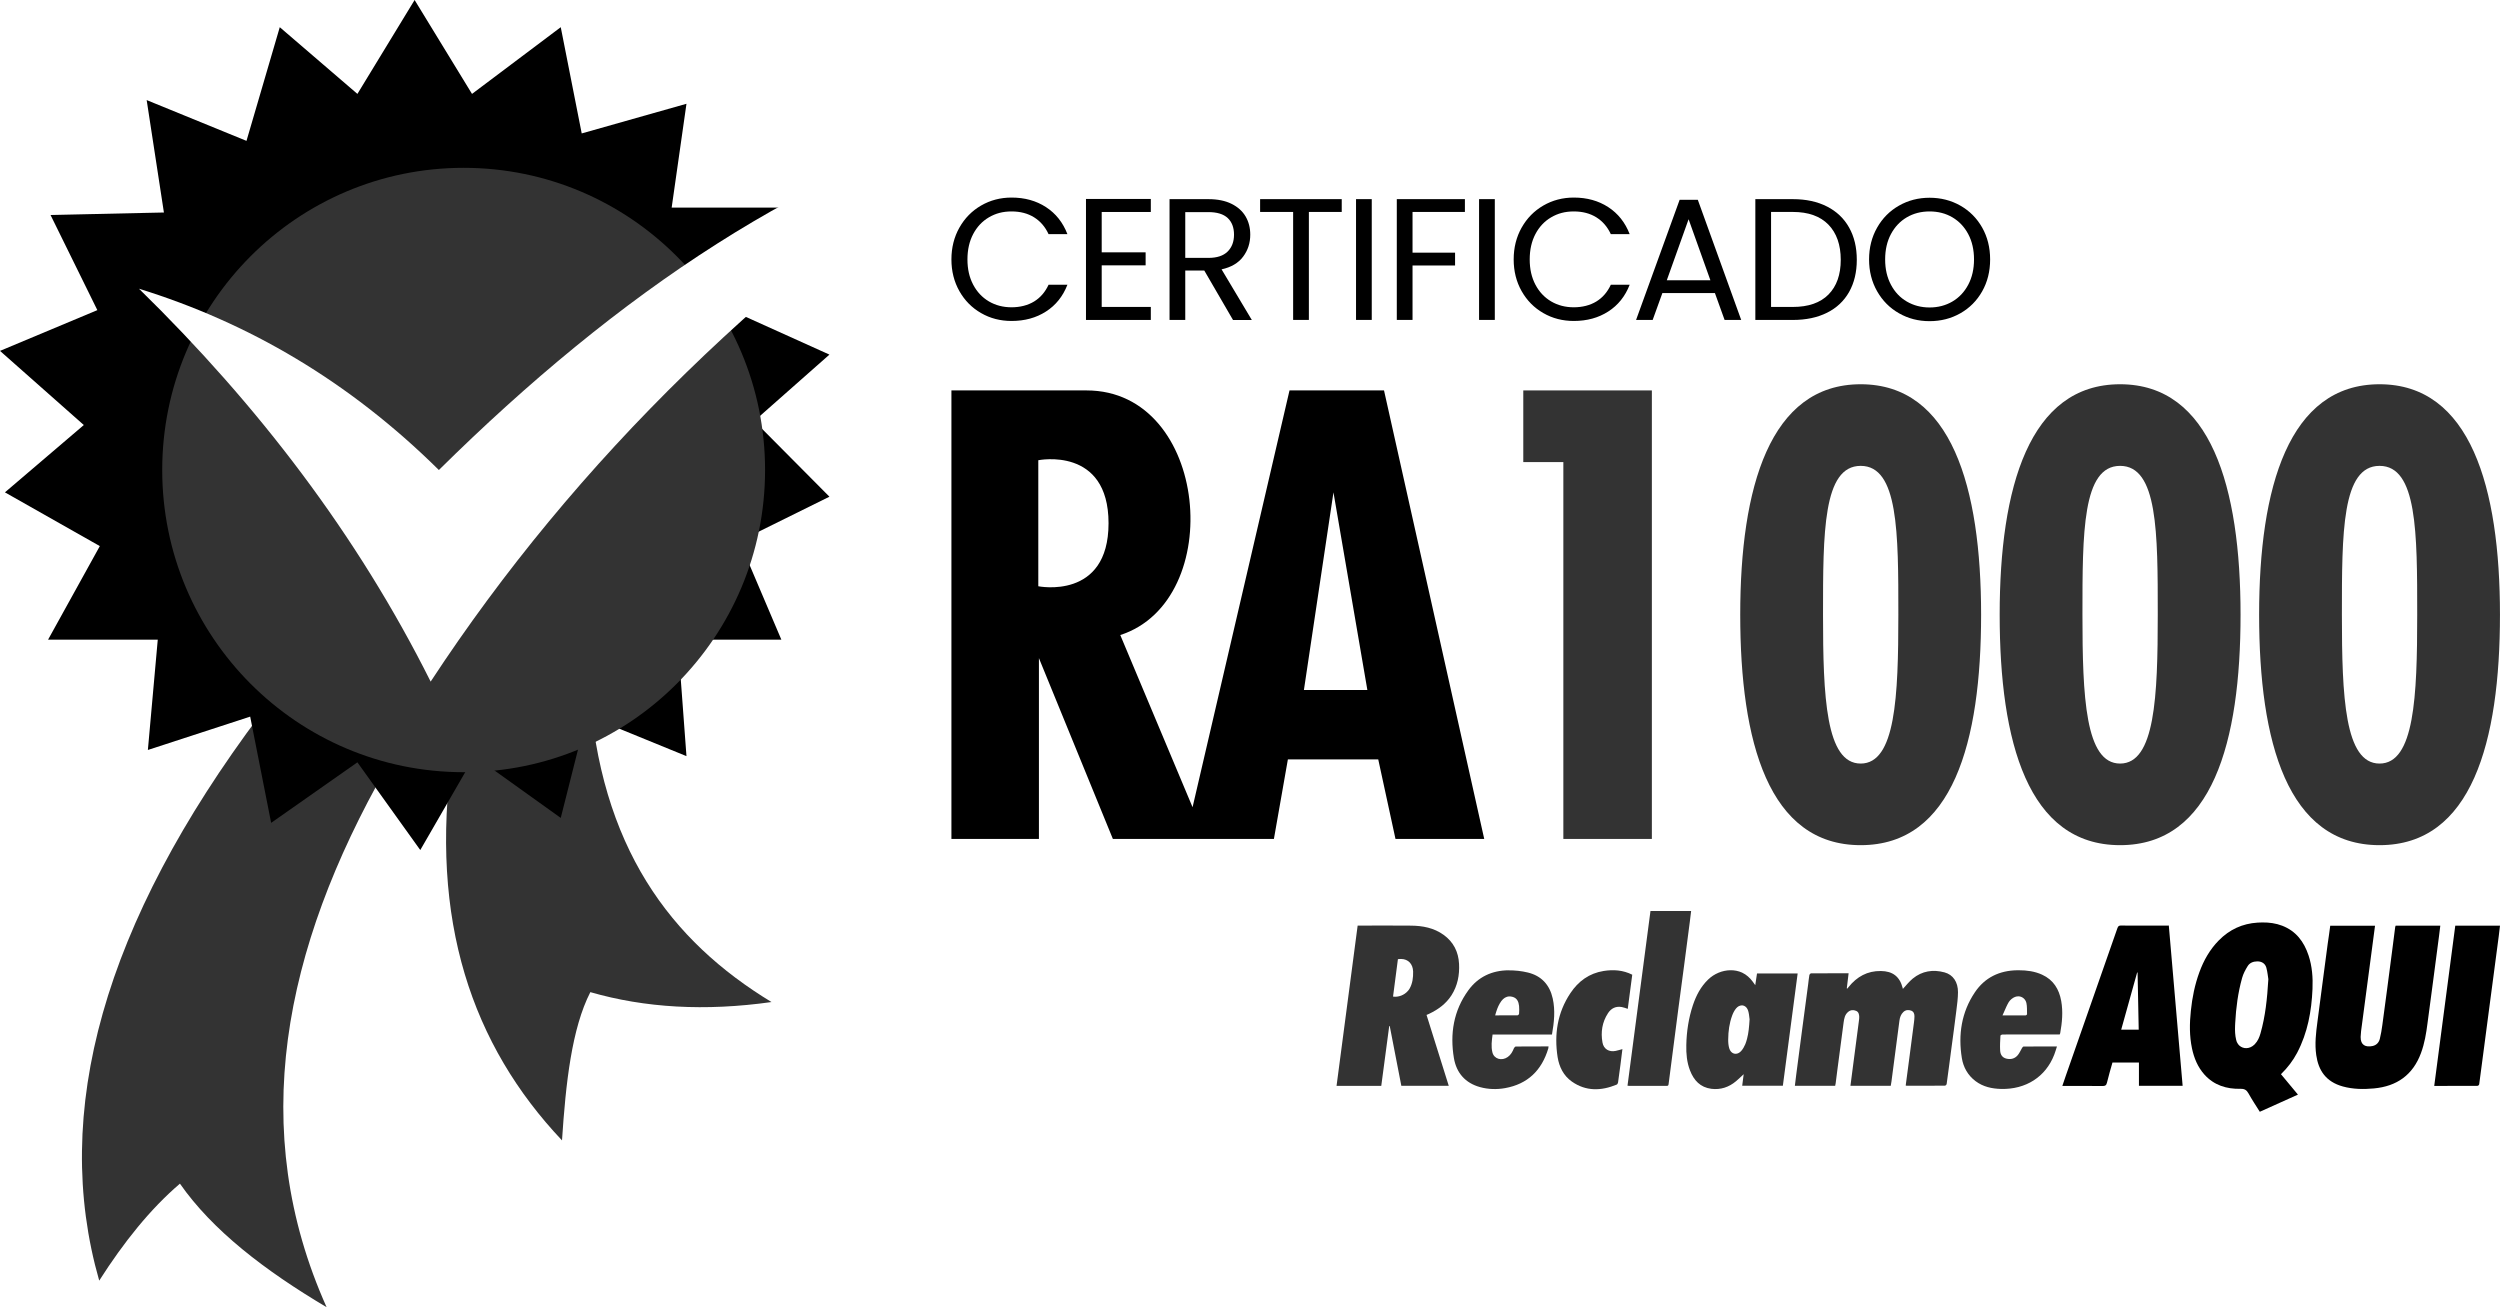
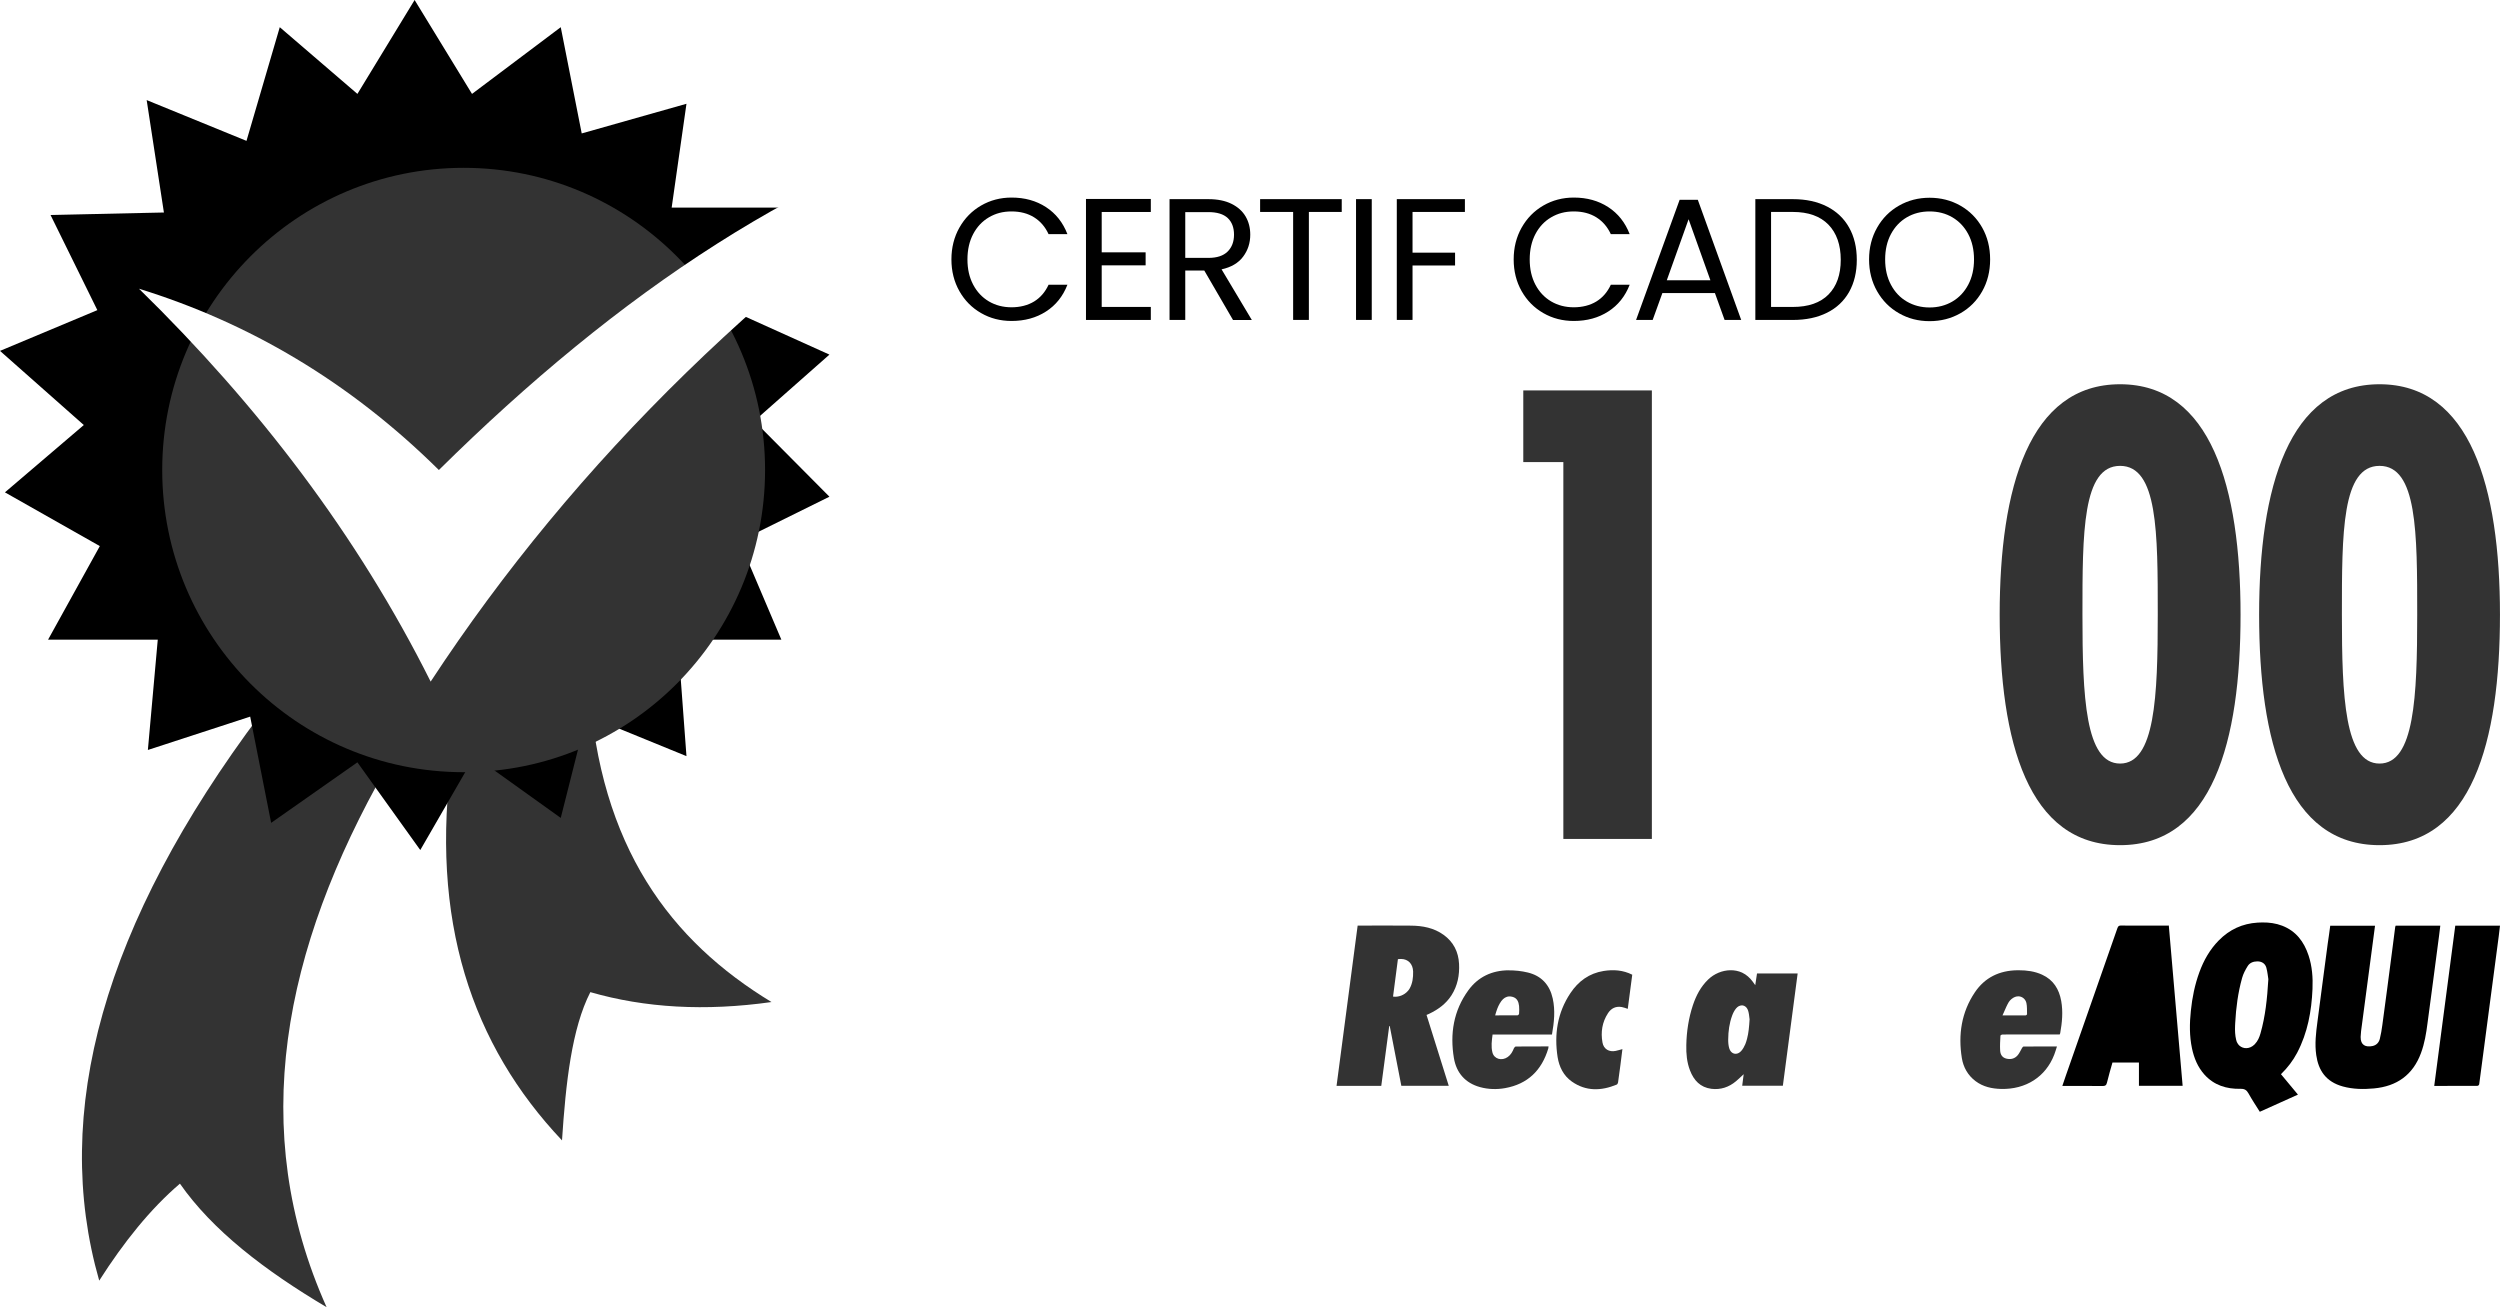
<svg xmlns="http://www.w3.org/2000/svg" width="153" height="80" viewBox="0 0 153 80" fill="none">
  <g clip-path="url(#clip0_6949_20445)">
-     <path d="M84.702 23.894H78.918L72.985 49.402L68.561 38.865C75.096 36.749 73.992 23.894 66.499 23.894H58.227V51.343H63.582V40.277L68.108 51.343H77.963L78.818 46.477H84.349L85.404 51.343H90.835L84.702 23.894ZM63.544 35.879V28.166C63.544 28.166 67.843 27.296 67.843 32.023C67.843 36.749 63.544 35.879 63.544 35.879ZM79.799 42.23L81.608 30.132L83.683 42.23H79.799Z" fill="black" />
    <path d="M93.225 23.894V28.28H95.677V51.343H101.094V23.894H93.225Z" fill="#333333" />
-     <path d="M113.874 23.516C108.313 23.516 106.502 29.831 106.502 37.62C106.502 45.408 108.233 51.724 113.874 51.724C119.515 51.724 121.244 45.41 121.244 37.62C121.244 29.829 119.434 23.516 113.874 23.516ZM113.874 46.73C111.741 46.73 111.569 42.651 111.569 37.62C111.569 32.589 111.569 28.511 113.874 28.511C116.179 28.511 116.179 32.589 116.179 37.62C116.179 42.651 116.005 46.73 113.874 46.73Z" fill="#333333" />
    <path d="M129.75 23.516C124.191 23.516 122.38 29.831 122.38 37.62C122.38 45.408 124.111 51.724 129.75 51.724C135.39 51.724 137.122 45.41 137.122 37.62C137.122 29.829 135.311 23.516 129.75 23.516ZM129.75 46.73C127.619 46.73 127.446 42.651 127.446 37.62C127.446 32.589 127.446 28.511 129.75 28.511C132.055 28.511 132.055 32.589 132.055 37.62C132.055 42.651 131.883 46.73 129.75 46.73Z" fill="#333333" />
    <path d="M145.628 23.516C140.067 23.516 138.258 29.831 138.258 37.62C138.258 45.408 139.987 51.724 145.628 51.724C151.269 51.724 152.998 45.41 152.998 37.62C152.998 29.829 151.188 23.516 145.628 23.516ZM145.628 46.73C143.495 46.73 143.324 42.651 143.324 37.62C143.324 32.589 143.324 28.511 145.628 28.511C147.933 28.511 147.933 32.589 147.933 37.62C147.933 42.651 147.761 46.73 145.628 46.73Z" fill="#333333" />
    <path d="M15.952 43.706C6.307 56.564 3.127 68.098 6.072 78.375C7.565 76.034 9.187 73.999 11.012 72.439C13.006 75.298 16.196 77.751 19.988 80C15.125 69.149 17.313 58.123 23.646 46.994L15.954 43.706H15.952Z" fill="#333333" />
    <path d="M27.681 46.125C26.257 56.335 28.893 63.972 34.395 69.792C34.625 66.264 34.994 62.936 36.129 60.719C39.467 61.682 43.155 61.9 47.216 61.325C41.066 57.592 36.682 51.864 36.053 41.892L27.681 46.127V46.125Z" fill="#333333" />
    <path d="M21.873 5.747L25.374 0L28.887 5.747L34.318 1.664L35.601 8.166L42.012 6.351L41.106 12.704H48.271L44.728 18.98L50.761 21.702L46.16 25.765L50.761 30.398L45.255 33.12L47.82 39.149H41.483L42.012 46.276L35.903 43.78L34.318 50.057L29.038 46.276L25.721 52.023L21.873 46.654L16.594 50.359L15.311 43.857L9.05 45.898L9.655 39.149H2.941L6.109 33.421L0.302 30.132L5.129 26.012L0 21.474L5.958 18.98L3.092 13.156L10.031 13.005L8.976 6.125L15.085 8.621L17.122 1.664L21.873 5.747Z" fill="black" />
    <g filter="url(#filter0_d_6949_20445)">
      <path d="M25.375 44.258C35.563 44.258 43.822 35.979 43.822 25.765C43.822 15.551 35.563 7.271 25.375 7.271C15.187 7.271 6.928 15.551 6.928 25.765C6.928 35.979 15.187 44.258 25.375 44.258Z" fill="#333333" />
    </g>
    <g filter="url(#filter1_d_6949_20445)">
      <path d="M59.258 3.729C44.206 13.51 32.239 25.171 23.356 38.714C18.856 29.721 12.784 21.787 5.505 14.669C12.178 16.736 18.34 20.307 23.859 25.765C34.801 14.95 46.46 7.032 59.258 3.729Z" fill="white" />
    </g>
    <path d="M138.453 56.454C138.358 56.454 138.261 56.457 138.166 56.464C137.234 56.522 136.444 56.888 135.792 57.551C135.244 58.106 134.867 58.773 134.601 59.502C134.322 60.265 134.163 61.054 134.08 61.862C133.998 62.631 133.99 63.397 134.149 64.159C134.275 64.753 134.499 65.302 134.909 65.762C135.497 66.418 136.264 66.653 137.114 66.636C137.365 66.629 137.494 66.708 137.611 66.922C137.822 67.303 138.063 67.664 138.3 68.041C139.079 67.691 139.848 67.346 140.634 66.99C140.286 66.57 139.945 66.162 139.595 65.741C140.006 65.341 140.335 64.906 140.589 64.423C141.228 63.201 141.467 61.886 141.525 60.525C141.555 59.826 141.504 59.135 141.282 58.468C141.004 57.633 140.518 56.981 139.671 56.654C139.279 56.503 138.872 56.45 138.458 56.454H138.453ZM138.134 58.837C138.151 58.837 138.168 58.837 138.185 58.837C138.422 58.847 138.609 58.963 138.687 59.181C138.692 59.196 138.697 59.213 138.702 59.23C138.774 59.494 138.797 59.776 138.823 59.926C138.752 61.131 138.64 62.196 138.344 63.235C138.276 63.48 138.178 63.712 137.998 63.899C137.986 63.911 137.974 63.923 137.961 63.936C137.677 64.208 137.292 64.208 137.051 63.991C137.043 63.984 137.036 63.975 137.029 63.968C137.027 63.967 137.024 63.963 137.022 63.962C137.002 63.941 136.985 63.919 136.966 63.895C136.941 63.86 136.917 63.821 136.898 63.778C136.895 63.77 136.892 63.761 136.888 63.752C136.886 63.746 136.883 63.741 136.881 63.734C136.881 63.73 136.878 63.725 136.878 63.722C136.868 63.695 136.859 63.667 136.853 63.639C136.786 63.365 136.774 63.074 136.786 62.791C136.79 62.728 136.791 62.667 136.795 62.604C136.844 61.672 136.965 60.75 137.217 59.848C137.289 59.593 137.418 59.349 137.558 59.125C137.681 58.924 137.9 58.839 138.137 58.837H138.134Z" fill="black" />
-     <path d="M115.721 66.449H113.247C113.291 66.098 113.337 65.758 113.381 65.42C113.464 64.771 113.552 64.123 113.635 63.473C113.679 63.131 113.725 62.791 113.769 62.449C113.778 62.374 113.788 62.299 113.785 62.224C113.778 62.075 113.749 61.93 113.593 61.864C113.425 61.794 113.26 61.804 113.114 61.922C112.904 62.09 112.863 62.333 112.829 62.577C112.7 63.546 112.575 64.516 112.446 65.486C112.41 65.753 112.379 66.02 112.344 66.287C112.337 66.342 112.323 66.393 112.313 66.449H109.846C109.876 66.212 109.903 65.981 109.932 65.75C110.049 64.858 110.166 63.97 110.282 63.077C110.407 62.131 110.533 61.185 110.659 60.242C110.682 60.054 110.701 59.865 110.733 59.678C110.74 59.635 110.799 59.569 110.835 59.569C111.592 59.562 112.351 59.562 113.135 59.562C113.096 59.88 113.06 60.183 113.024 60.487C113.033 60.494 113.043 60.499 113.051 60.506C113.079 60.474 113.109 60.44 113.135 60.404C113.644 59.773 114.282 59.414 115.108 59.426C115.833 59.434 116.264 59.764 116.444 60.467C116.451 60.487 116.452 60.511 116.456 60.522C116.653 60.31 116.836 60.074 117.06 59.89C117.635 59.419 118.302 59.32 119.003 59.509C119.527 59.65 119.833 60.103 119.829 60.727C119.826 61.096 119.779 61.462 119.731 61.83C119.633 62.638 119.521 63.443 119.414 64.249C119.32 64.945 119.234 65.646 119.135 66.342C119.129 66.381 119.066 66.444 119.027 66.444C118.243 66.451 117.46 66.447 116.676 66.447C116.661 66.447 116.649 66.439 116.629 66.432C116.692 65.945 116.754 65.462 116.821 64.979C116.926 64.178 117.033 63.376 117.135 62.573C117.15 62.456 117.162 62.337 117.165 62.216C117.169 62.056 117.123 61.91 116.961 61.85C116.793 61.787 116.625 61.806 116.488 61.932C116.332 62.077 116.272 62.265 116.245 62.466C116.081 63.71 115.921 64.952 115.757 66.192C115.745 66.275 115.729 66.354 115.714 66.447L115.721 66.449Z" fill="#333333" />
    <path d="M142.611 56.653H145.352C145.259 57.371 145.164 58.075 145.07 58.785C144.965 59.577 144.86 60.37 144.756 61.16C144.67 61.808 144.583 62.456 144.498 63.106C144.483 63.227 144.475 63.346 144.471 63.463C144.464 63.97 144.78 64.103 145.203 64.016C145.439 63.965 145.59 63.8 145.646 63.575C145.715 63.302 145.759 63.021 145.798 62.739C145.9 62.005 145.994 61.274 146.092 60.54C146.197 59.754 146.299 58.967 146.401 58.177C146.464 57.697 146.523 57.216 146.586 56.736C146.589 56.706 146.604 56.678 146.613 56.649H149.347C149.32 56.872 149.296 57.093 149.265 57.313C149.148 58.208 149.031 59.106 148.912 59.999C148.799 60.87 148.677 61.742 148.565 62.611C148.486 63.235 148.385 63.855 148.164 64.448C147.667 65.791 146.684 66.483 145.282 66.612C144.644 66.672 144.01 66.663 143.383 66.492C142.338 66.204 141.888 65.503 141.754 64.571C141.656 63.889 141.736 63.217 141.826 62.541C141.934 61.733 142.038 60.928 142.143 60.122C142.248 59.329 142.353 58.54 142.457 57.747C142.515 57.386 142.559 57.025 142.61 56.654L142.611 56.653Z" fill="black" />
    <path d="M84.802 56.643C84.283 56.643 83.766 56.646 83.245 56.646H83.088C82.657 59.921 82.23 63.182 81.797 66.454H84.534C84.695 65.233 84.858 64.013 85.02 62.795H85.052C85.288 64.011 85.525 65.226 85.761 66.449H88.663C88.208 64.999 87.755 63.56 87.304 62.114C87.358 62.087 87.402 62.066 87.45 62.051C88.003 61.789 88.488 61.442 88.828 60.916C89.204 60.328 89.33 59.673 89.294 58.985C89.255 58.25 88.953 57.65 88.351 57.214C87.755 56.785 87.07 56.656 86.357 56.649C85.838 56.643 85.318 56.643 84.799 56.643H84.802ZM85.749 58.689C86.179 58.694 86.469 58.99 86.483 59.457C86.491 59.826 86.45 60.183 86.263 60.51C86.245 60.542 86.225 60.571 86.201 60.6C86.189 60.615 86.177 60.629 86.165 60.642C85.948 60.898 85.583 61.042 85.254 60.991C85.352 60.226 85.454 59.463 85.552 58.703C85.575 58.7 85.595 58.696 85.615 58.694C85.661 58.689 85.705 58.686 85.748 58.688L85.749 58.689Z" fill="#333333" />
-     <path d="M129.817 56.642C129.688 56.639 129.632 56.673 129.586 56.802C128.537 59.807 127.483 62.813 126.433 65.818C126.362 66.029 126.289 66.238 126.214 66.461C127.049 66.461 127.862 66.454 128.676 66.464C128.838 66.468 128.907 66.422 128.946 66.26C129.045 65.845 129.168 65.435 129.282 65.028H130.903V66.449H133.577C133.296 63.175 133.014 59.919 132.731 56.644C132.656 56.644 132.598 56.644 132.546 56.647C131.638 56.647 130.728 56.651 129.82 56.644L129.817 56.642ZM130.793 59.516C130.801 59.516 130.811 59.516 130.82 59.519C130.843 60.681 130.867 61.843 130.889 63.017H129.817C130.143 61.84 130.47 60.678 130.793 59.516Z" fill="black" />
+     <path d="M129.817 56.642C129.688 56.639 129.632 56.673 129.586 56.802C128.537 59.807 127.483 62.813 126.433 65.818C126.362 66.029 126.289 66.238 126.214 66.461C127.049 66.461 127.862 66.454 128.676 66.464C128.838 66.468 128.907 66.422 128.946 66.26C129.045 65.845 129.168 65.435 129.282 65.028H130.903V66.449H133.577C133.296 63.175 133.014 59.919 132.731 56.644C132.656 56.644 132.598 56.644 132.546 56.647C131.638 56.647 130.728 56.651 129.82 56.644L129.817 56.642ZM130.793 59.516C130.801 59.516 130.811 59.516 130.82 59.519H129.817C130.143 61.84 130.47 60.678 130.793 59.516Z" fill="black" />
    <path d="M105.894 59.378C105.408 59.387 104.909 59.588 104.538 59.948C104.083 60.387 103.804 60.926 103.606 61.515C103.343 62.308 103.219 63.128 103.202 63.958C103.19 64.484 103.234 65.006 103.426 65.505C103.66 66.117 104.056 66.546 104.734 66.635C105.303 66.706 105.81 66.536 106.247 66.168C106.403 66.036 106.549 65.893 106.713 65.741C106.681 65.985 106.654 66.209 106.623 66.447H109.111C109.413 64.157 109.714 61.869 110.016 59.576H107.529C107.494 59.81 107.463 60.038 107.421 60.294C107.358 60.203 107.316 60.144 107.272 60.083C107.095 59.848 106.888 59.651 106.618 59.525C106.392 59.421 106.143 59.373 105.888 59.378H105.894ZM106.588 61.527C106.642 61.527 106.696 61.537 106.745 61.559C106.852 61.607 106.942 61.709 106.988 61.862C107.036 62.02 107.051 62.187 107.064 62.301C107.068 62.33 107.071 62.357 107.075 62.379C107.048 62.829 107.015 63.215 106.919 63.575C106.89 63.688 106.854 63.797 106.812 63.906C106.749 64.052 106.667 64.203 106.56 64.322C106.359 64.545 106.092 64.542 105.934 64.356C105.888 64.304 105.853 64.237 105.829 64.156C105.778 63.982 105.763 63.792 105.766 63.609C105.77 63.114 105.836 62.624 106.006 62.157C106.063 62 106.143 61.842 106.248 61.716C106.35 61.593 106.472 61.534 106.588 61.532V61.527Z" fill="#333333" />
    <path d="M123.556 59.38C123.524 59.38 123.491 59.38 123.457 59.38C122.368 59.395 121.472 59.821 120.861 60.731C120.04 61.952 119.834 63.322 120.065 64.756C120.158 65.324 120.433 65.809 120.903 66.165C121.368 66.514 121.901 66.628 122.463 66.643C123.982 66.682 125.197 65.901 125.718 64.55C125.781 64.39 125.827 64.225 125.886 64.043C125.182 64.043 124.515 64.04 123.846 64.047C123.814 64.047 123.771 64.098 123.751 64.133C123.665 64.278 123.598 64.44 123.493 64.569C123.313 64.788 123.067 64.855 122.792 64.788C122.534 64.729 122.421 64.53 122.409 64.293C122.39 63.994 122.412 63.688 122.427 63.383C122.427 63.356 122.511 63.312 122.556 63.312C122.94 63.305 123.327 63.308 123.709 63.308H126.054C126.066 63.273 126.078 63.25 126.085 63.23C126.202 62.578 126.264 61.922 126.147 61.263C126.018 60.54 125.67 59.967 124.976 59.65C124.525 59.444 124.043 59.38 123.556 59.38ZM123.515 60.974C123.749 60.974 123.96 61.136 124.016 61.384C124.063 61.603 124.048 61.837 124.055 62.066C124.055 62.066 124.055 62.068 124.055 62.07C124.055 62.093 124.001 62.141 123.972 62.141H122.553C122.587 62.066 122.619 61.995 122.65 61.923C122.743 61.711 122.826 61.512 122.936 61.328C123.02 61.195 123.171 61.069 123.317 61.013C123.383 60.988 123.451 60.974 123.517 60.976L123.515 60.974Z" fill="#333333" />
    <path d="M92.322 59.382C91.311 59.389 90.459 59.783 89.86 60.61C88.955 61.854 88.731 63.271 88.979 64.756C89.132 65.656 89.671 66.281 90.578 66.531C91.08 66.669 91.596 66.684 92.105 66.594C93.498 66.347 94.357 65.501 94.756 64.163C94.764 64.127 94.764 64.088 94.771 64.04C94.09 64.04 93.427 64.04 92.765 64.047C92.726 64.05 92.67 64.11 92.651 64.156C92.568 64.363 92.463 64.556 92.276 64.687C91.908 64.949 91.438 64.812 91.336 64.408C91.246 64.05 91.297 63.686 91.345 63.315H94.98C95.112 62.574 95.19 61.844 95.027 61.109C94.842 60.273 94.335 59.719 93.503 59.518C93.12 59.424 92.716 59.383 92.32 59.385L92.322 59.382ZM92.368 60.981C92.431 60.979 92.497 60.988 92.567 61.007C92.845 61.081 92.938 61.306 92.967 61.561C92.986 61.721 92.975 61.879 92.967 62.039C92.967 62.048 92.962 62.058 92.957 62.07C92.94 62.102 92.901 62.138 92.875 62.138C92.424 62.145 91.971 62.141 91.504 62.141C91.514 62.101 91.526 62.061 91.538 62.021C91.55 61.981 91.562 61.942 91.574 61.903C91.648 61.67 91.742 61.456 91.884 61.262C91.949 61.175 92.022 61.107 92.103 61.059C92.185 61.012 92.273 60.984 92.368 60.981Z" fill="#333333" />
    <path d="M148.975 66.458C149.406 63.176 149.833 59.916 150.263 56.649H153C152.973 56.872 152.949 57.088 152.922 57.301C152.827 58.034 152.73 58.766 152.632 59.499C152.537 60.222 152.44 60.944 152.345 61.667C152.24 62.459 152.138 63.252 152.033 64.042C151.931 64.814 151.832 65.585 151.727 66.357C151.72 66.393 151.664 66.453 151.632 66.453C150.755 66.459 149.877 66.459 148.976 66.459L148.975 66.458Z" fill="black" />
-     <path d="M99.603 66.446C100.073 62.88 100.539 59.32 101.009 55.754H103.497C103.47 55.974 103.446 56.187 103.419 56.398C103.302 57.289 103.185 58.177 103.07 59.07C102.953 59.947 102.835 60.821 102.72 61.697C102.594 62.643 102.474 63.589 102.352 64.535C102.274 65.144 102.191 65.751 102.116 66.361C102.104 66.466 102.034 66.456 101.967 66.456H99.735C99.691 66.459 99.652 66.452 99.603 66.447V66.446Z" fill="#333333" />
    <path d="M99.292 64.203C99.249 64.537 99.21 64.858 99.17 65.177C99.125 65.534 99.076 65.888 99.025 66.245C99.019 66.293 98.981 66.362 98.939 66.379C97.995 66.767 97.064 66.8 96.196 66.191C95.691 65.837 95.424 65.296 95.327 64.702C95.109 63.303 95.312 61.973 96.11 60.779C96.592 60.052 97.26 59.566 98.139 59.424C98.742 59.329 99.331 59.367 99.894 59.652C99.801 60.352 99.709 61.046 99.619 61.742C99.487 61.699 99.373 61.651 99.254 61.631C98.889 61.565 98.601 61.709 98.408 62.009C98.051 62.558 97.958 63.167 98.072 63.802C98.143 64.203 98.475 64.399 98.878 64.316C99.012 64.288 99.144 64.246 99.293 64.205L99.292 64.203Z" fill="#333333" />
    <path d="M58.715 13.932C59.039 13.355 59.482 12.905 60.042 12.58C60.602 12.255 61.224 12.091 61.908 12.091C62.713 12.091 63.414 12.285 64.014 12.675C64.614 13.065 65.051 13.616 65.326 14.33H64.172C63.967 13.884 63.673 13.543 63.288 13.301C62.903 13.061 62.443 12.94 61.907 12.94C61.37 12.94 60.929 13.061 60.52 13.301C60.111 13.541 59.791 13.883 59.558 14.325C59.325 14.768 59.208 15.285 59.208 15.879C59.208 16.472 59.325 16.979 59.558 17.422C59.791 17.864 60.111 18.204 60.52 18.446C60.929 18.686 61.391 18.806 61.907 18.806C62.423 18.806 62.903 18.687 63.288 18.451C63.672 18.214 63.967 17.872 64.172 17.427H65.326C65.051 18.134 64.614 18.681 64.014 19.065C63.415 19.451 62.713 19.643 61.908 19.643C61.224 19.643 60.602 19.484 60.042 19.16C59.482 18.839 59.039 18.391 58.715 17.818C58.391 17.245 58.227 16.598 58.227 15.877C58.227 15.155 58.391 14.507 58.715 13.93V13.932Z" fill="black" />
    <path d="M67.424 12.971V15.443H70.112V16.239H67.424V18.784H70.43V19.581H66.462V12.176H70.43V12.973H67.424V12.971Z" fill="black" />
    <path d="M75.459 19.581L73.703 16.558H72.538V19.581H71.576V12.188H73.957C74.514 12.188 74.986 12.284 75.369 12.474C75.754 12.665 76.041 12.924 76.231 13.248C76.421 13.573 76.516 13.944 76.516 14.363C76.516 14.871 76.37 15.321 76.077 15.71C75.785 16.1 75.345 16.357 74.76 16.484L76.611 19.582H75.457L75.459 19.581ZM72.538 15.783H73.956C74.478 15.783 74.868 15.654 75.13 15.396C75.391 15.137 75.522 14.793 75.522 14.361C75.522 13.929 75.393 13.584 75.135 13.342C74.877 13.102 74.485 12.981 73.956 12.981H72.538V15.782V15.783Z" fill="black" />
    <path d="M82.114 12.187V12.971H80.103V19.579H79.14V12.971H77.119V12.187H82.114Z" fill="black" />
    <path d="M83.951 12.187V19.579H82.989V12.187H83.951Z" fill="black" />
    <path d="M89.652 12.187V12.971H86.447V15.463H89.05V16.248H86.447V19.579H85.484V12.187H89.652Z" fill="black" />
-     <path d="M91.482 12.187V19.579H90.519V12.187H91.482Z" fill="black" />
    <path d="M93.124 13.932C93.448 13.355 93.891 12.905 94.451 12.58C95.011 12.255 95.634 12.091 96.318 12.091C97.122 12.091 97.823 12.285 98.424 12.675C99.023 13.065 99.461 13.616 99.736 14.33H98.582C98.376 13.884 98.083 13.543 97.697 13.301C97.312 13.061 96.852 12.94 96.316 12.94C95.78 12.94 95.338 13.061 94.929 13.301C94.52 13.541 94.2 13.883 93.967 14.325C93.735 14.768 93.618 15.285 93.618 15.879C93.618 16.472 93.735 16.979 93.967 17.422C94.2 17.864 94.52 18.204 94.929 18.446C95.338 18.686 95.8 18.806 96.316 18.806C96.832 18.806 97.312 18.687 97.697 18.451C98.083 18.214 98.376 17.872 98.582 17.427H99.736C99.461 18.134 99.023 18.681 98.424 19.065C97.825 19.451 97.122 19.643 96.318 19.643C95.634 19.643 95.011 19.484 94.451 19.16C93.891 18.839 93.448 18.391 93.124 17.818C92.8 17.245 92.637 16.598 92.637 15.877C92.637 15.155 92.8 14.507 93.124 13.93V13.932Z" fill="black" />
    <path d="M104.953 17.936H101.737L101.144 19.579H100.128L102.794 12.227H103.906L106.561 19.579H105.545L104.953 17.936ZM104.676 17.151L103.342 13.417L102.008 17.151H104.674H104.676Z" fill="black" />
    <path d="M111.812 12.638C112.401 12.939 112.852 13.367 113.166 13.927C113.48 14.485 113.636 15.144 113.636 15.901C113.636 16.658 113.478 17.313 113.166 17.867C112.852 18.422 112.401 18.848 111.812 19.14C111.223 19.434 110.526 19.581 109.723 19.581H107.427V12.188H109.723C110.527 12.188 111.223 12.338 111.812 12.639V12.638ZM111.902 18.026C112.403 17.52 112.654 16.811 112.654 15.899C112.654 14.987 112.401 14.262 111.897 13.745C111.393 13.23 110.668 12.971 109.723 12.971H108.389V18.785H109.723C110.675 18.785 111.401 18.531 111.902 18.026Z" fill="black" />
    <path d="M116.218 19.172C115.653 18.851 115.208 18.402 114.879 17.825C114.551 17.248 114.387 16.6 114.387 15.879C114.387 15.157 114.551 14.509 114.879 13.932C115.206 13.355 115.653 12.906 116.218 12.585C116.781 12.263 117.406 12.102 118.091 12.102C118.777 12.102 119.41 12.263 119.975 12.585C120.539 12.906 120.983 13.354 121.309 13.927C121.633 14.5 121.796 15.15 121.796 15.879C121.796 16.607 121.633 17.257 121.309 17.83C120.985 18.403 120.54 18.851 119.975 19.172C119.41 19.494 118.782 19.655 118.091 19.655C117.401 19.655 116.783 19.495 116.218 19.172ZM119.481 18.456C119.894 18.216 120.218 17.872 120.455 17.427C120.691 16.981 120.81 16.465 120.81 15.879C120.81 15.292 120.691 14.766 120.455 14.325C120.22 13.883 119.897 13.543 119.488 13.301C119.079 13.061 118.614 12.94 118.091 12.94C117.569 12.94 117.104 13.061 116.695 13.301C116.286 13.541 115.963 13.883 115.726 14.325C115.49 14.768 115.371 15.285 115.371 15.879C115.371 16.472 115.49 16.981 115.726 17.427C115.962 17.872 116.286 18.216 116.7 18.456C117.112 18.696 117.575 18.817 118.091 18.817C118.607 18.817 119.071 18.696 119.483 18.456H119.481Z" fill="black" />
  </g>
  <defs>
    <filter id="filter0_d_6949_20445" x="-2.072" y="-1.729" width="60.895" height="60.987" filterUnits="userSpaceOnUse" color-interpolation-filters="sRGB">
      <feFlood flood-opacity="0" result="BackgroundImageFix" />
      <feColorMatrix in="SourceAlpha" type="matrix" values="0 0 0 0 0 0 0 0 0 0 0 0 0 0 0 0 0 0 127 0" result="hardAlpha" />
      <feOffset dx="3" dy="3" />
      <feGaussianBlur stdDeviation="6" />
      <feColorMatrix type="matrix" values="0 0 0 0 0 0 0 0 0 0 0 0 0 0 0 0 0 0 0.45 0" />
      <feBlend mode="normal" in2="BackgroundImageFix" result="effect1_dropShadow_6949_20445" />
      <feBlend mode="normal" in="SourceGraphic" in2="effect1_dropShadow_6949_20445" result="shape" />
    </filter>
    <filter id="filter1_d_6949_20445" x="-3.495" y="-5.271" width="77.753" height="58.984" filterUnits="userSpaceOnUse" color-interpolation-filters="sRGB">
      <feFlood flood-opacity="0" result="BackgroundImageFix" />
      <feColorMatrix in="SourceAlpha" type="matrix" values="0 0 0 0 0 0 0 0 0 0 0 0 0 0 0 0 0 0 127 0" result="hardAlpha" />
      <feOffset dx="3" dy="3" />
      <feGaussianBlur stdDeviation="6" />
      <feColorMatrix type="matrix" values="0 0 0 0 0 0 0 0 0 0 0 0 0 0 0 0 0 0 0.45 0" />
      <feBlend mode="normal" in2="BackgroundImageFix" result="effect1_dropShadow_6949_20445" />
      <feBlend mode="normal" in="SourceGraphic" in2="effect1_dropShadow_6949_20445" result="shape" />
    </filter>
    <clipPath id="clip0_6949_20445">
      <rect width="153" height="80" fill="white" />
    </clipPath>
  </defs>
</svg>